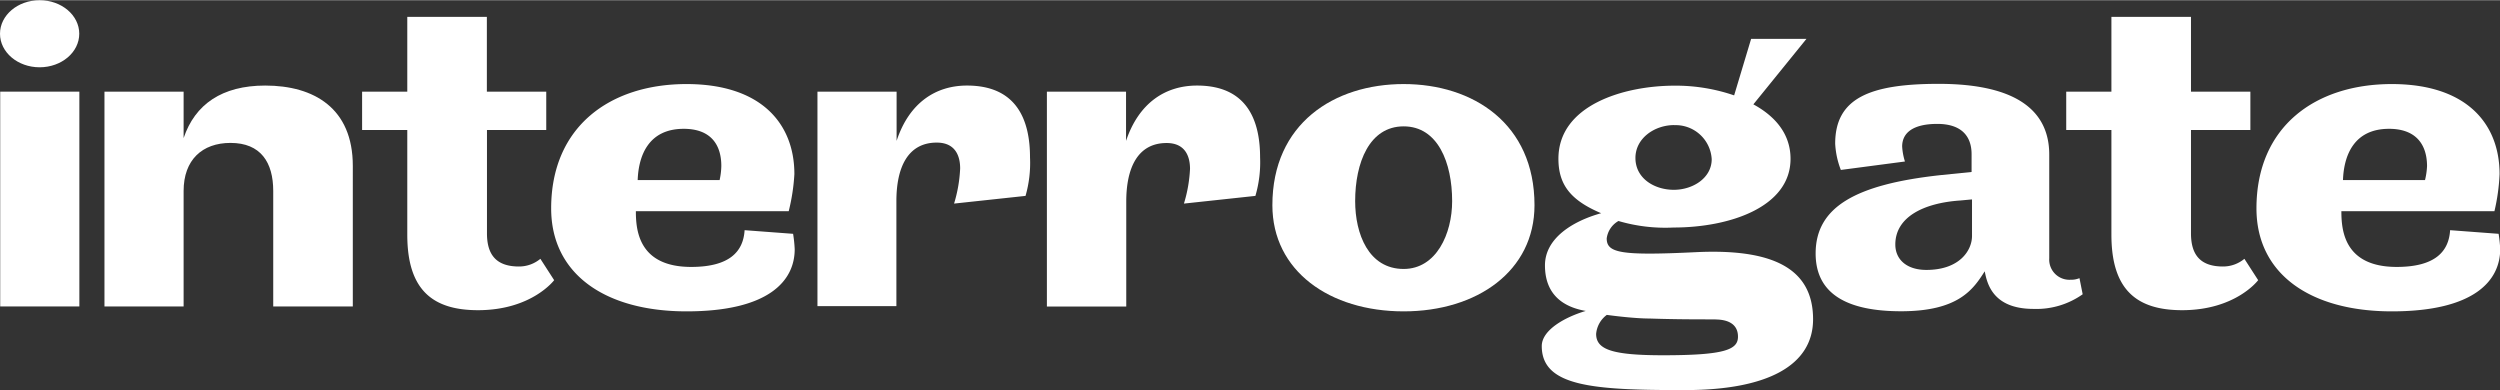
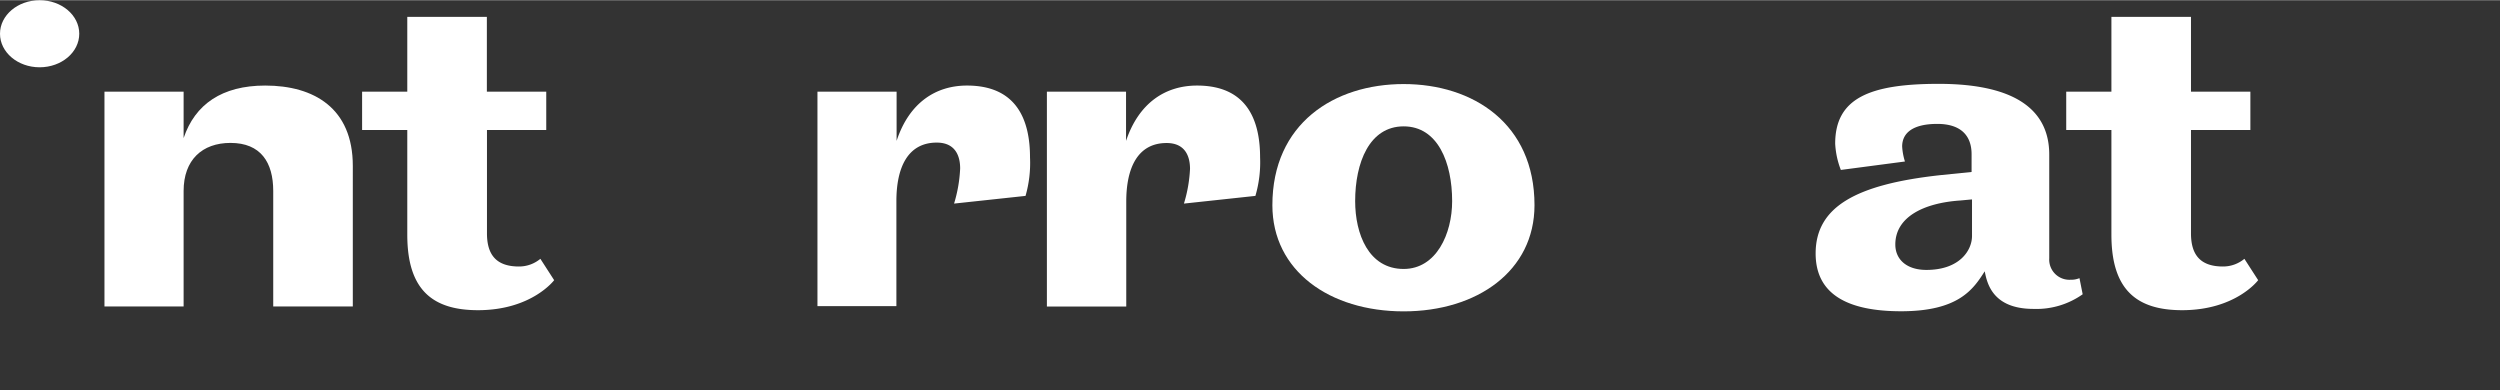
<svg xmlns="http://www.w3.org/2000/svg" id="Layer_1" data-name="Layer 1" width="237" height="37" viewBox="0 0 234.05 36.5">
  <rect x="0" y="0" width="234.05" height="36.5" fill="#333333" stroke="none" />
  <defs>
    <style>.cls-1{fill:#fff;}</style>
  </defs>
  <title>logo</title>
-   <path class="cls-1" d="M0.49,28.92V8.81H7.9V28.92H0.49Z" transform="translate(-0.47 -0.25)" />
  <path class="cls-1" d="M26.05,28.92V18.11c0-2.68-1.17-4.5-4-4.5-2.65,0-4.39,1.59-4.39,4.5V28.92H10.25V8.81h7.41v4.35C18.72,10,21.25,8.24,25.3,8.24c4.57,0,8.2,2.12,8.2,7.52V28.92H26.05Z" transform="translate(-0.47 -0.25)" />
  <path class="cls-1" d="M45.22,29.27c-4.35,0-6.62-2-6.62-7.07V12.4H34.37V8.81h4.23v-7h7.45v7h5.56V12.4H46.06v9.68c0,2,.87,3.1,3,3.1a3.12,3.12,0,0,0,2-.72l1.29,2S50.25,29.27,45.22,29.27Z" transform="translate(-0.47 -0.25)" />
-   <path class="cls-1" d="M64.74,29.38c-7.6,0-12.67-3.48-12.67-9.64,0-7.67,5.52-11.64,12.67-11.64,7,0,10.1,3.71,10.1,8.43A18.5,18.5,0,0,1,74.31,20H60c0,1.74.23,5.22,5.18,5.22,3.59,0,4.88-1.44,5-3.44l4.54,0.34a12.68,12.68,0,0,1,.15,1.44C74.87,26.51,72.46,29.38,64.74,29.38ZM64.48,12.29c-3.29,0-4.23,2.5-4.31,4.8h7.67A6.71,6.71,0,0,0,68,15.77C68,13.76,67,12.29,64.48,12.29Z" transform="translate(-0.47 -0.25)" />
  <path class="cls-1" d="M96.48,18.57l-6.69.72A13.25,13.25,0,0,0,90.36,16c0-1.17-.45-2.42-2.19-2.42-2.72,0-3.78,2.34-3.78,5.48v9.83H77V8.81h7.41v4.61C85.59,9.83,88.09,8.24,91,8.24c4.73,0,5.9,3.33,5.9,6.73A11.14,11.14,0,0,1,96.48,18.57Z" transform="translate(-0.47 -0.25)" />
  <path class="cls-1" d="M118,18.57l-6.69.72a13.23,13.23,0,0,0,.57-3.25c0-1.17-.45-2.42-2.19-2.42-2.72,0-3.78,2.34-3.78,5.48v9.83H98.48V8.81h7.41v4.61c1.21-3.59,3.71-5.18,6.65-5.18,4.73,0,5.9,3.33,5.9,6.73A11.14,11.14,0,0,1,118,18.57Z" transform="translate(-0.47 -0.25)" />
  <path class="cls-1" d="M131.88,29.38c-6.92,0-12.29-3.78-12.29-9.94,0-7.64,5.78-11.34,12.29-11.34s12.25,3.71,12.25,11.34C144.13,25.6,138.76,29.38,131.88,29.38Zm0-17.32c-3.21,0-4.54,3.4-4.54,7,0,3.06,1.25,6.35,4.54,6.35,3.06,0,4.54-3.29,4.54-6.35C136.42,15.47,135.09,12.06,131.88,12.06Z" transform="translate(-0.47 -0.25)" />
-   <path class="cls-1" d="M158,36.75c-8.39,0-13.19-.34-13.19-4.12,0-1.51,2.19-2.72,4.12-3.29-2.19-.38-3.82-1.59-3.82-4.27,0-2.5,2.53-4.12,5.26-4.88-2.87-1.21-4-2.68-4-5.1,0-5,6.09-6.84,10.89-6.84a16.84,16.84,0,0,1,5.56.91l1.59-5.29h5.18L164.62,10c2.08,1.13,3.48,2.8,3.48,5.1,0,4.54-5.75,6.43-10.93,6.43a15.54,15.54,0,0,1-5.18-.61,2.2,2.2,0,0,0-1.1,1.63c0,1.36,1.29,1.63,8.32,1.29s11,1.4,11,6.28C170.21,34.41,166,36.79,158,36.75Zm3.1-6.62c-1.89,0-3.82,0-6.2-.08-1.59,0-4-.34-4-0.34a2.48,2.48,0,0,0-1,1.78c0,1.47,1.51,2,6.28,2,5.79,0,7-.53,7-1.74S162.2,30.14,161.06,30.14Zm-3.89-18.19c-1.85,0-3.67,1.25-3.63,3.14S155.39,18,157.17,18s3.55-1.1,3.55-2.87A3.38,3.38,0,0,0,157.17,11.95Z" transform="translate(-0.47 -0.25)" />
  <path class="cls-1" d="M190.85,29.15c-3.82,0-4.35-2.38-4.57-3.52-1.06,1.66-2.42,3.74-7.83,3.74-5.07,0-8-1.63-8-5.41,0-4.35,3.74-6.46,11.65-7.33l2.95-.3V14.67c0-1.74-1-2.84-3.21-2.84s-3.29.79-3.29,2.12a5.88,5.88,0,0,0,.26,1.4l-6,.79a7.9,7.9,0,0,1-.53-2.46c0-4.23,3.18-5.6,9.68-5.6,7.52,0,10.36,2.68,10.36,6.62v9.72a1.89,1.89,0,0,0,2,2,2,2,0,0,0,.83-0.15l0.3,1.51A7.49,7.49,0,0,1,190.85,29.15Zm-5.78-10.25L184,19c-3.44.23-6.09,1.55-6.09,4.12,0,1.4,1.06,2.38,2.91,2.38,3.1,0,4.27-1.82,4.27-3.18v-3.4Z" transform="translate(-0.47 -0.25)" />
  <path class="cls-1" d="M204.76,29.27c-4.35,0-6.62-2-6.62-7.07V12.4h-4.23V8.81h4.23v-7h7.45v7h5.56V12.4h-5.56v9.68c0,2,.87,3.1,3,3.1a3.12,3.12,0,0,0,2-.72l1.29,2S209.79,29.27,204.76,29.27Z" transform="translate(-0.47 -0.25)" />
-   <path class="cls-1" d="M224.39,29.38c-7.6,0-12.67-3.48-12.67-9.64,0-7.67,5.52-11.64,12.67-11.64,7,0,10.09,3.71,10.09,8.43A18.53,18.53,0,0,1,234,20H219.67c0,1.74.23,5.22,5.18,5.22,3.59,0,4.88-1.44,5-3.44l4.54,0.34a12.68,12.68,0,0,1,.15,1.44C234.53,26.51,232.11,29.38,224.39,29.38Zm-0.26-17.09c-3.29,0-4.23,2.5-4.31,4.8h7.68a6.73,6.73,0,0,0,.19-1.32C227.68,13.76,226.66,12.29,224.13,12.29Z" transform="translate(-0.47 -0.25)" />
  <ellipse class="cls-1" cx="3.71" cy="3.14" rx="3.71" ry="3.14" />
</svg>